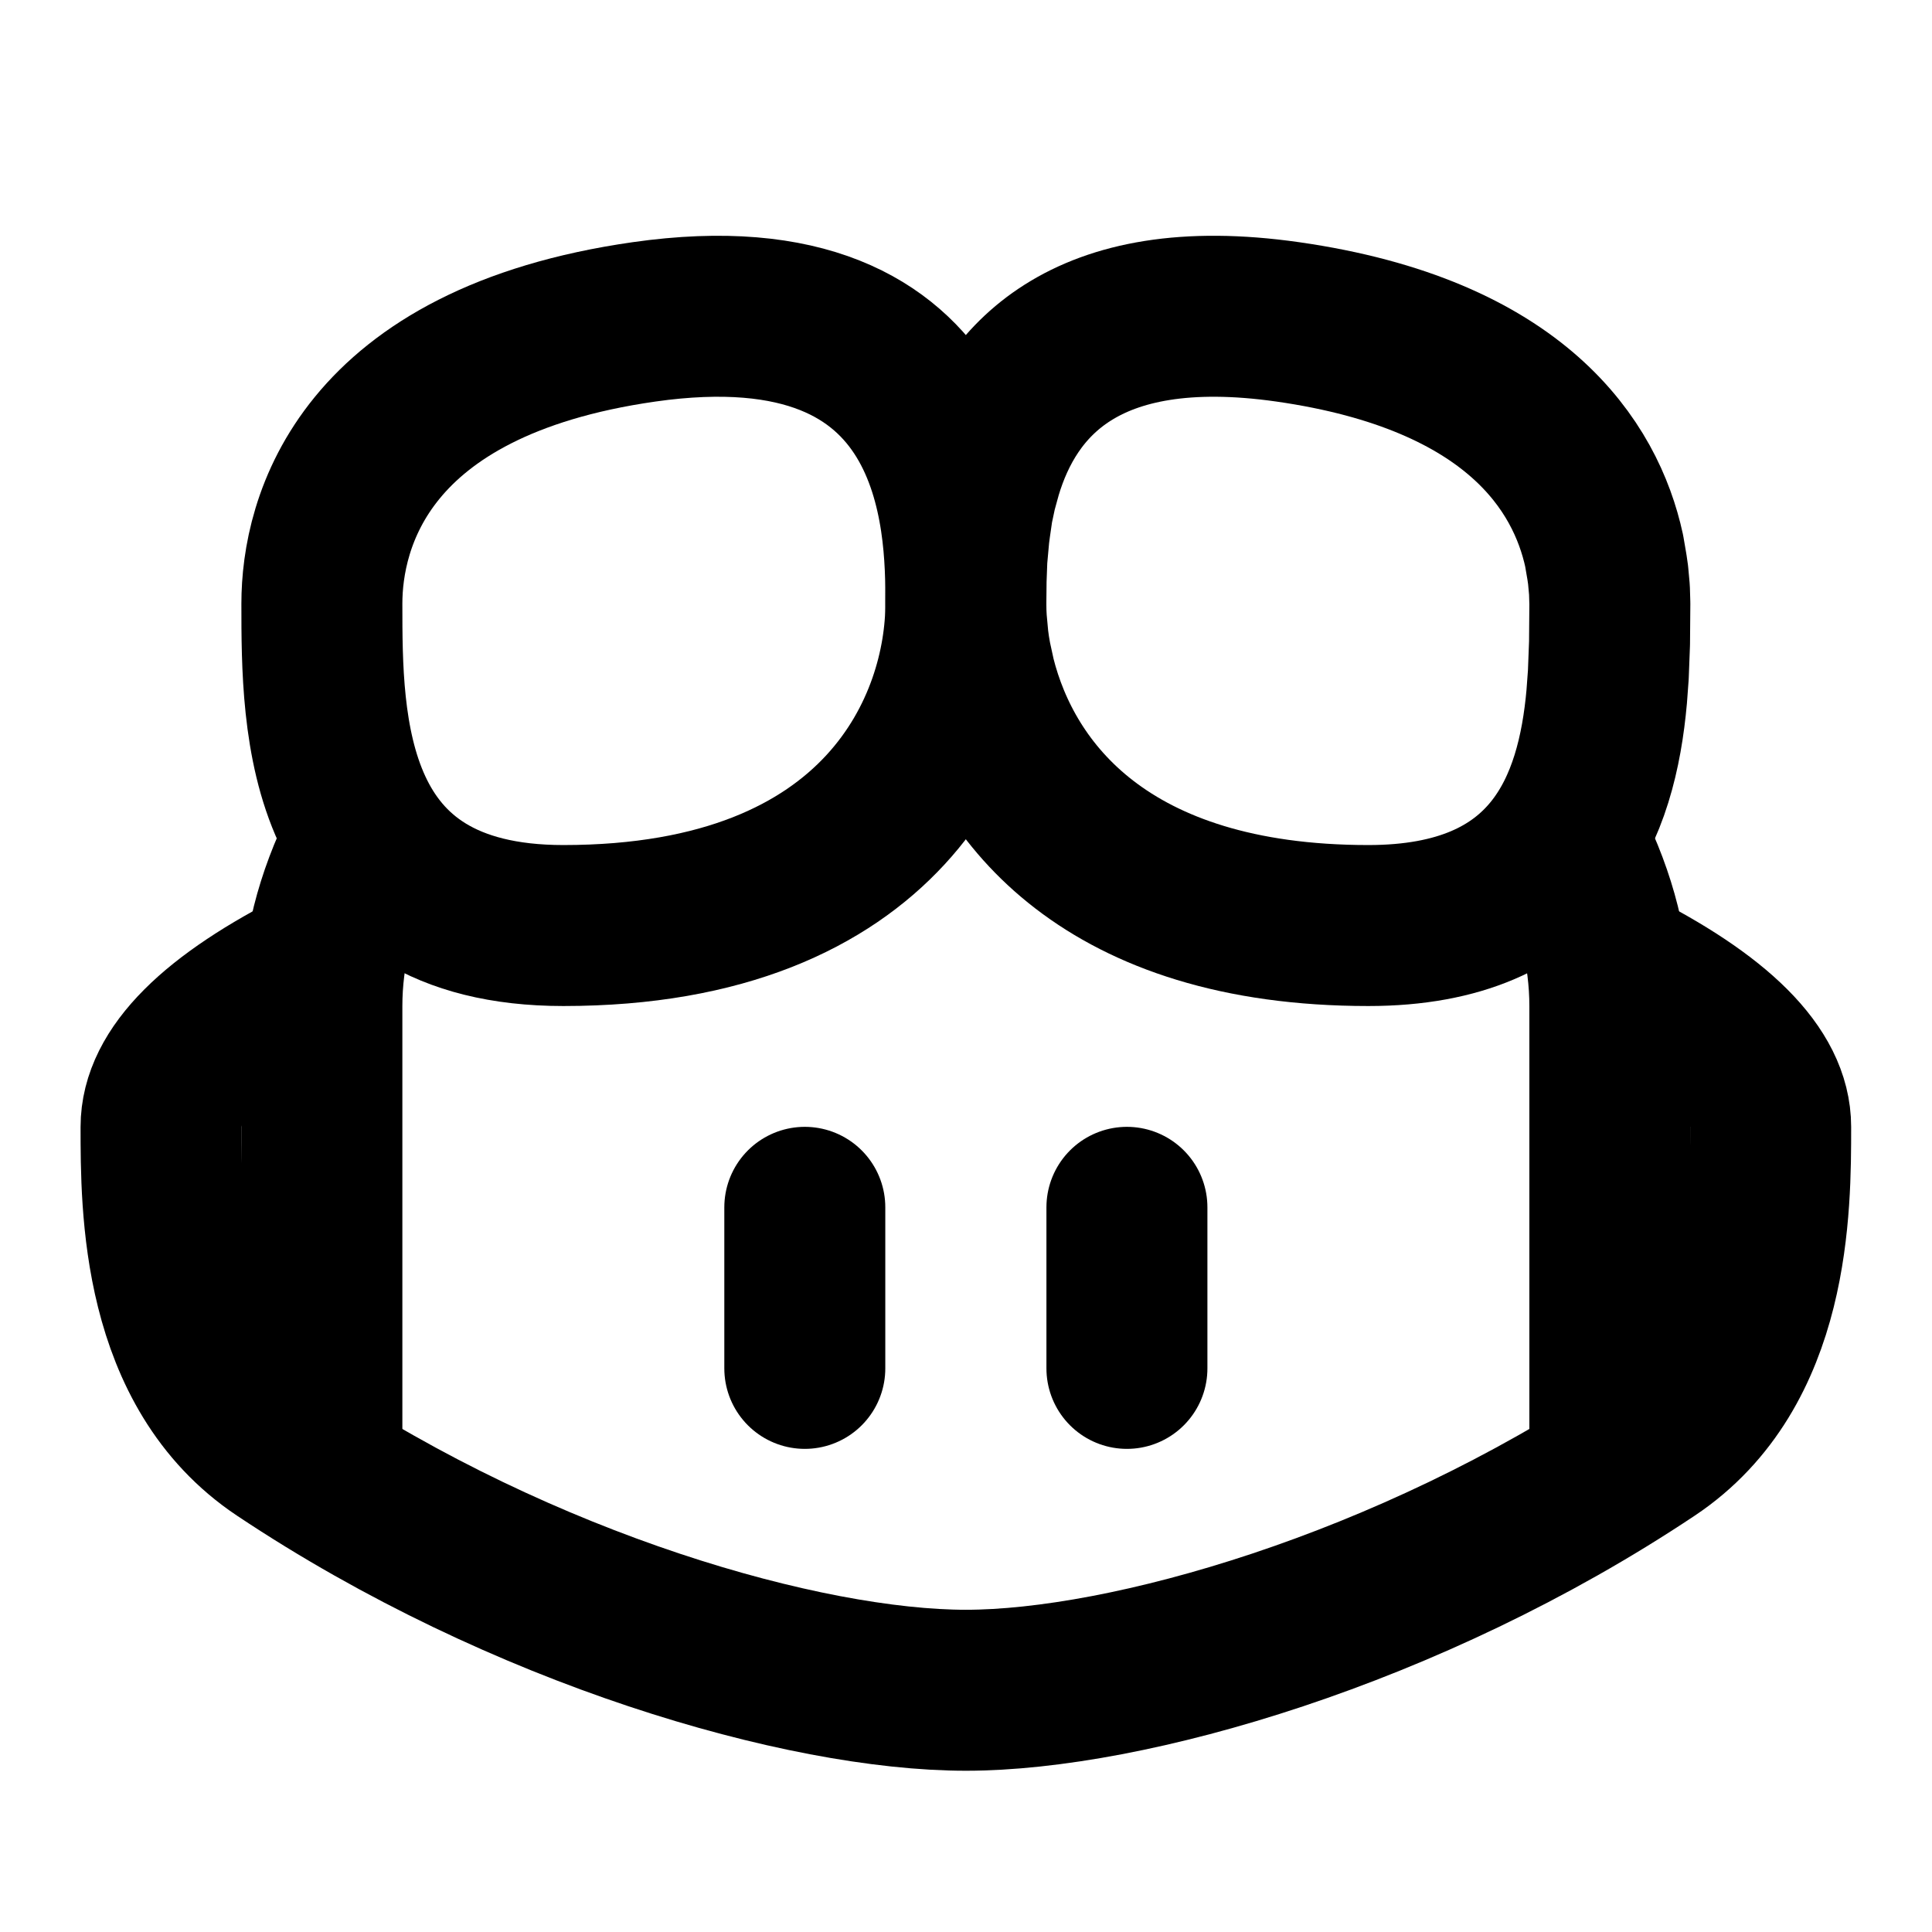
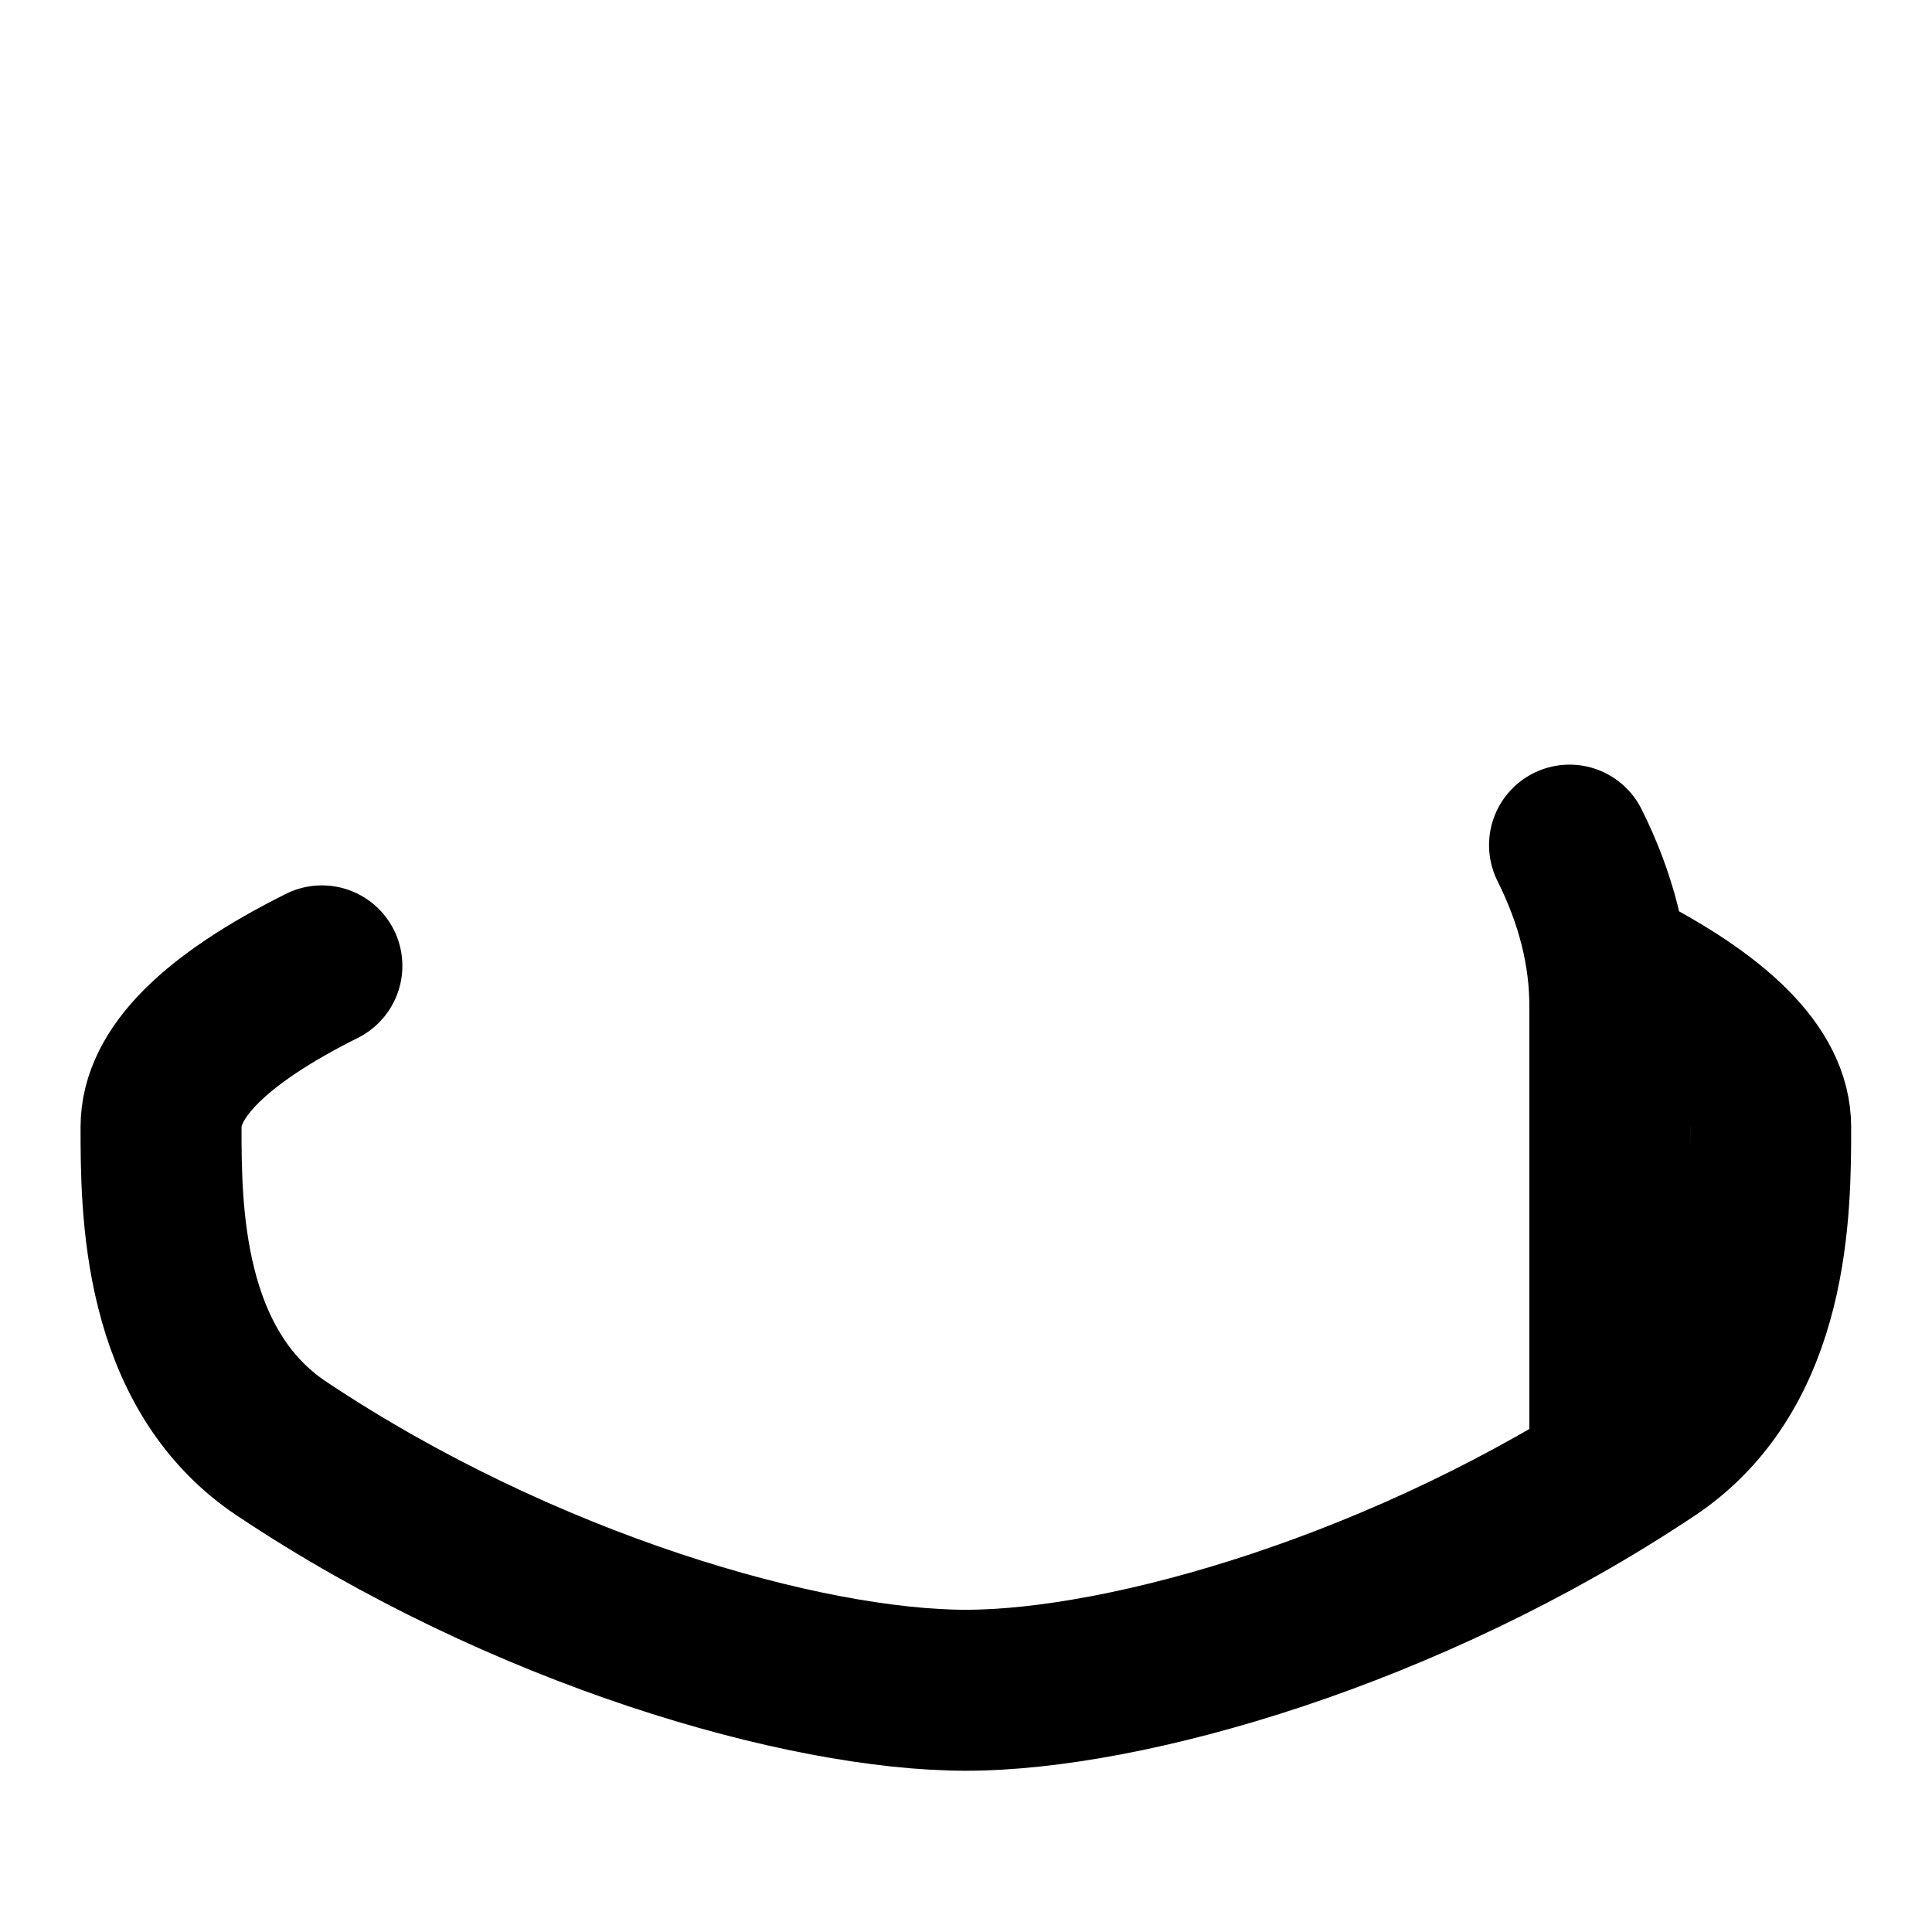
<svg xmlns="http://www.w3.org/2000/svg" width="56px" height="56px" viewBox="0 0 56 56" version="1.1">
  <g id="surface1">
-     <path style="fill:none;stroke-width:2;stroke-linecap:round;stroke-linejoin:round;stroke:rgb(0%,0%,0%);stroke-opacity:1;stroke-miterlimit:4;" d="M 3.999 18 L 3.999 12.501 C 3.999 11.833 4.167 11.166 4.5 10.5 " transform="matrix(2.333,0,0,2.333,0,0)" />
-     <path style="fill:none;stroke-width:2;stroke-linecap:round;stroke-linejoin:round;stroke:rgb(0%,0%,0%);stroke-opacity:1;stroke-miterlimit:4;" d="M 12 7.5 C 12 6.501 11.99 3.43 8.001 3.999 C 4.5 4.5 3.999 6.501 3.999 7.5 C 3.999 9 4.003 11.499 6.999 11.499 C 11.001 11.499 12 9 12 7.5 Z M 12 7.5 " transform="matrix(2.333,0,0,2.333,0,0)" />
    <path style="fill:none;stroke-width:2;stroke-linecap:round;stroke-linejoin:round;stroke:rgb(0%,0%,0%);stroke-opacity:1;stroke-miterlimit:4;" d="M 3.999 12 C 2.667 12.666 2.001 13.333 2.001 14.001 C 2.001 15 2.001 17.001 3.501 18 C 6.501 20.001 9.999 21 12 21 C 14.001 21 17.499 20.001 20.499 18 C 21.999 17.001 21.999 15 21.999 14.001 C 21.999 13.333 21.333 12.666 20.001 12 " transform="matrix(2.333,0,0,2.333,0,0)" />
    <path style="fill:none;stroke-width:2;stroke-linecap:round;stroke-linejoin:round;stroke:rgb(0%,0%,0%);stroke-opacity:1;stroke-miterlimit:4;" d="M 20.001 18 L 20.001 12.501 C 20.001 11.833 19.833 11.166 19.5 10.5 " transform="matrix(2.333,0,0,2.333,0,0)" />
-     <path style="fill:none;stroke-width:2;stroke-linecap:round;stroke-linejoin:round;stroke:rgb(0%,0%,0%);stroke-opacity:1;stroke-miterlimit:4;" d="M 12 7.5 L 12.003 7.204 L 12.013 6.934 L 12.04 6.636 L 12.054 6.531 L 12.085 6.316 C 12.1 6.243 12.116 6.171 12.132 6.095 L 12.193 5.873 C 12.527 4.754 13.455 3.636 15.999 3.999 C 18.839 4.405 19.703 5.797 19.93 6.842 L 19.965 7.046 C 19.97 7.08 19.975 7.112 19.979 7.143 L 19.996 7.329 L 20.001 7.5 L 19.997 7.991 L 19.982 8.384 L 19.962 8.655 C 19.84 10.021 19.307 11.499 17.001 11.499 C 13.744 11.499 12.475 9.844 12.117 8.419 L 12.064 8.176 C 12.05 8.099 12.037 8.021 12.028 7.942 L 12.007 7.714 C 12.002 7.644 12 7.572 12 7.5 Z M 12 7.5 " transform="matrix(2.333,0,0,2.333,0,0)" />
-     <path style="fill:none;stroke-width:2;stroke-linecap:round;stroke-linejoin:round;stroke:rgb(0%,0%,0%);stroke-opacity:1;stroke-miterlimit:4;" d="M 9.999 15 L 9.999 17.001 " transform="matrix(2.333,0,0,2.333,0,0)" />
-     <path style="fill:none;stroke-width:2;stroke-linecap:round;stroke-linejoin:round;stroke:rgb(0%,0%,0%);stroke-opacity:1;stroke-miterlimit:4;" d="M 14.001 15 L 14.001 17.001 " transform="matrix(2.333,0,0,2.333,0,0)" />
  </g>
</svg>